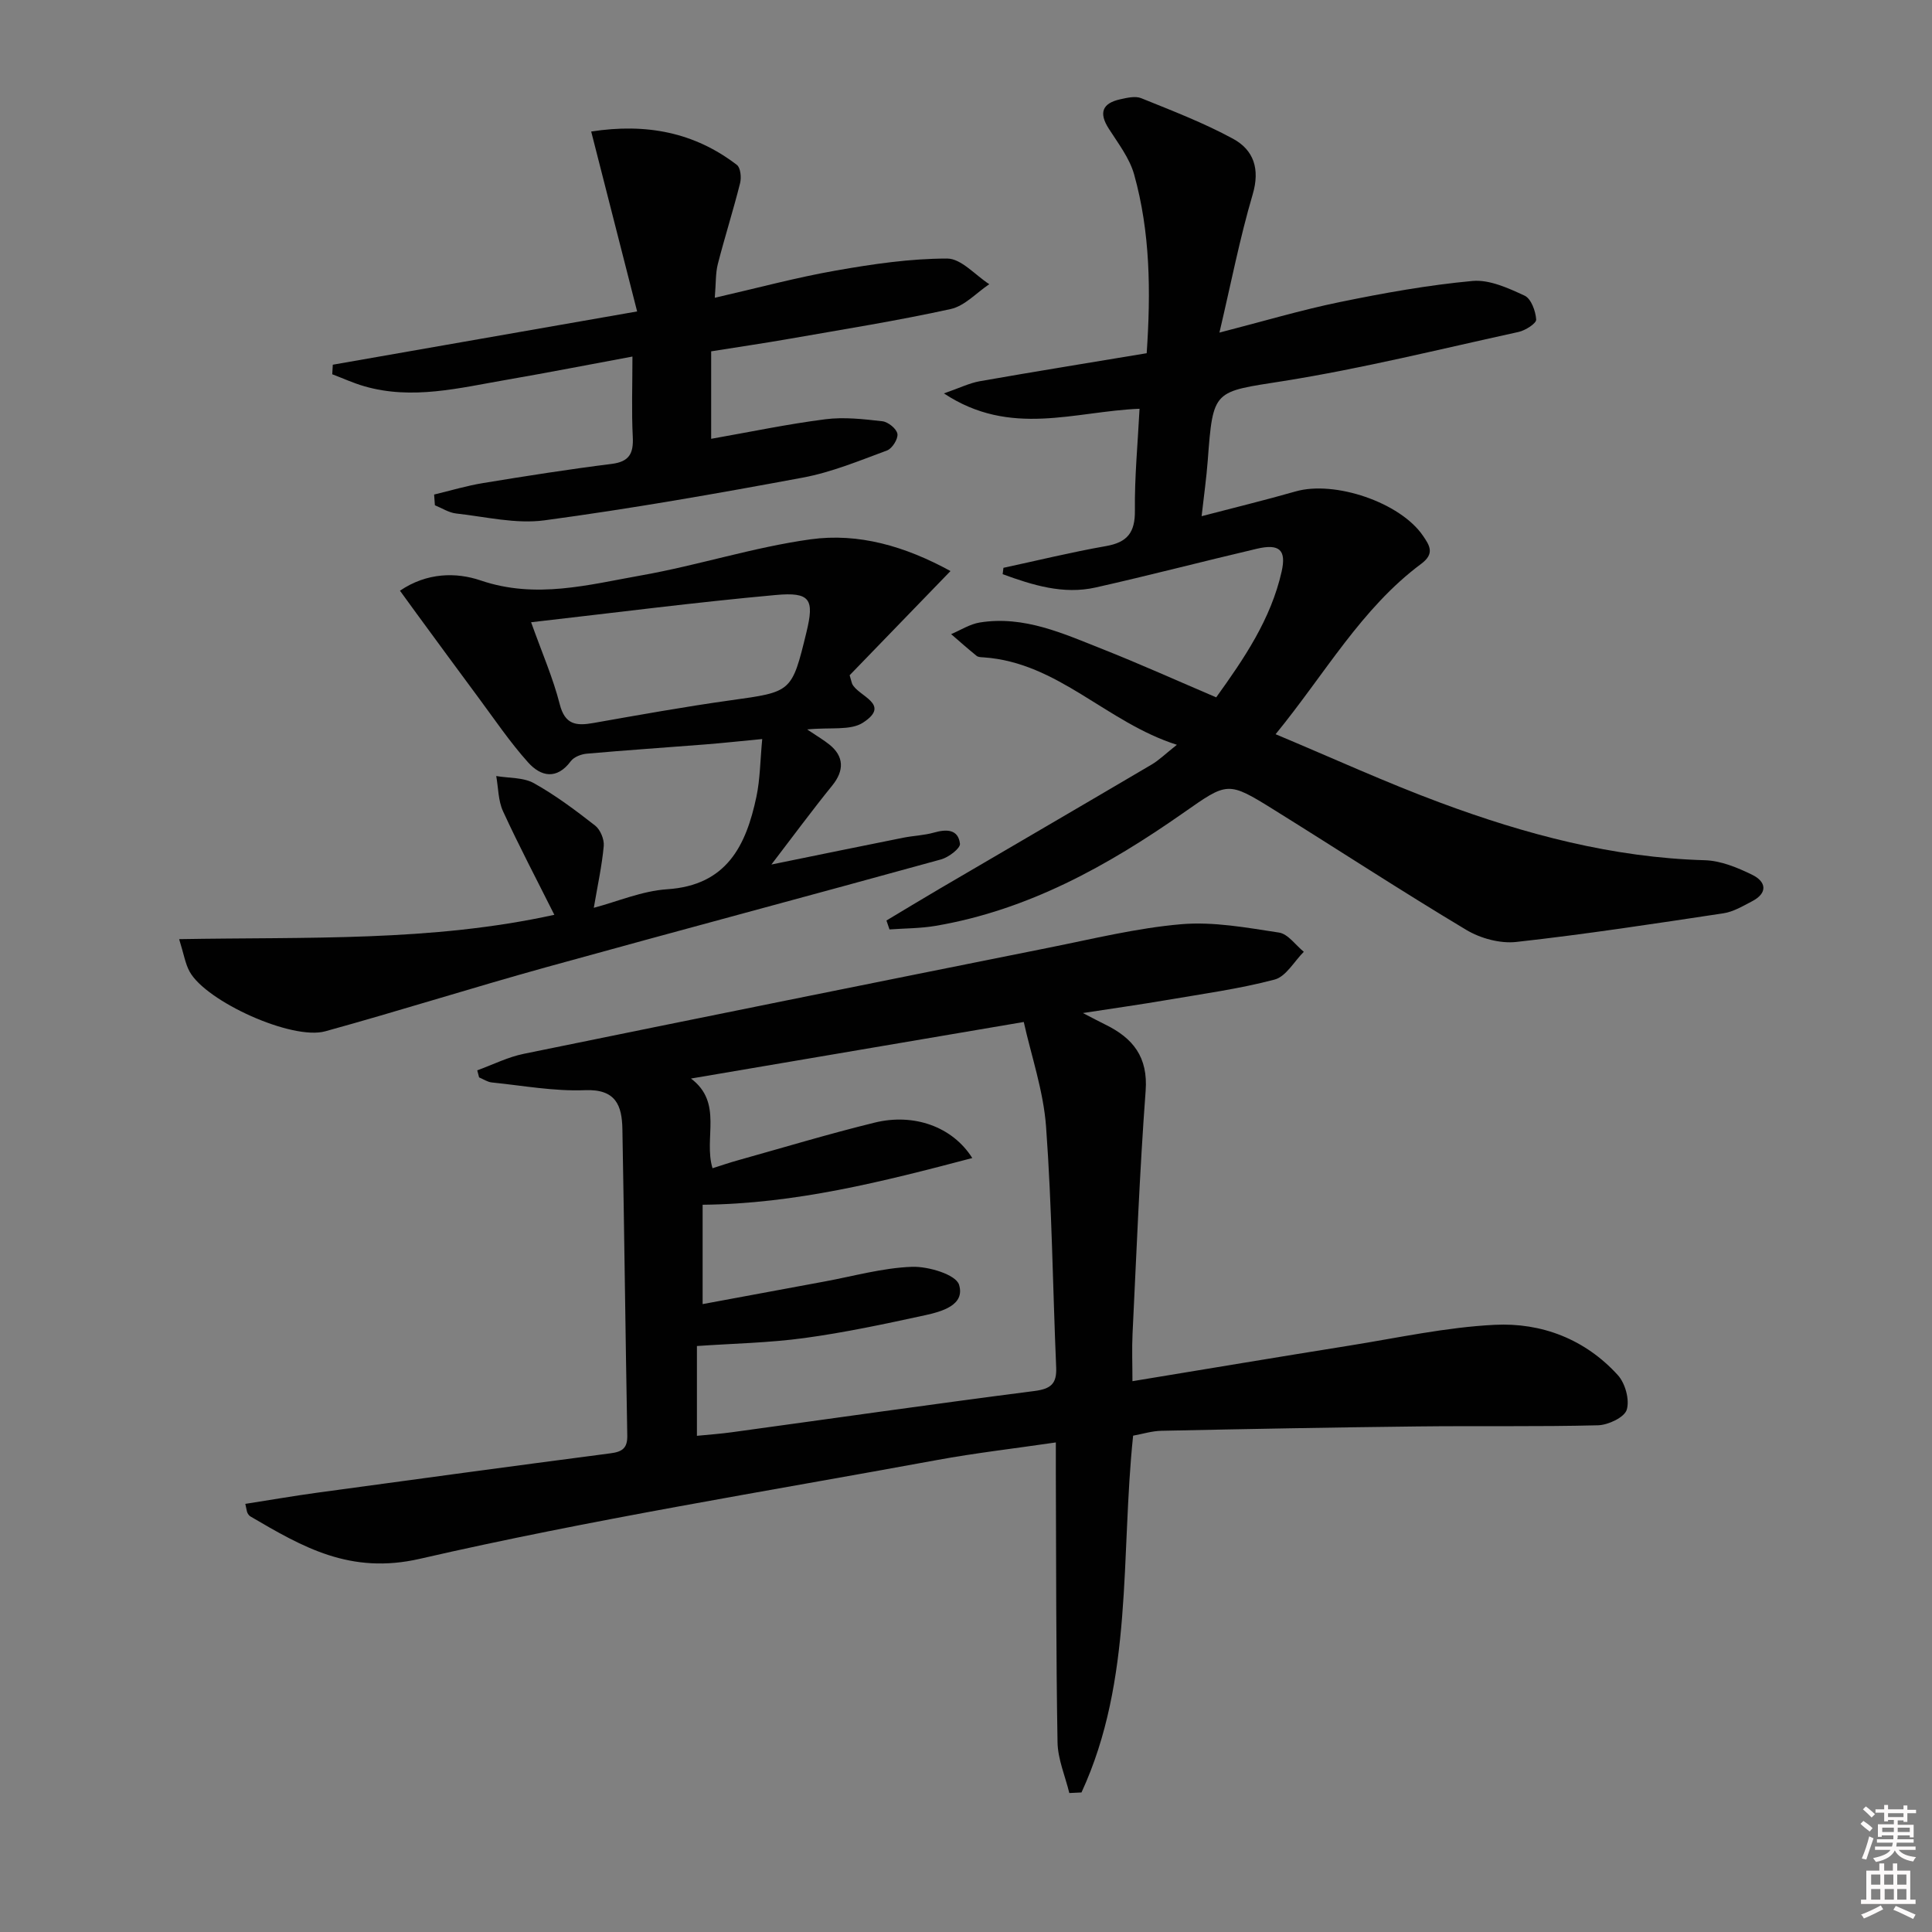
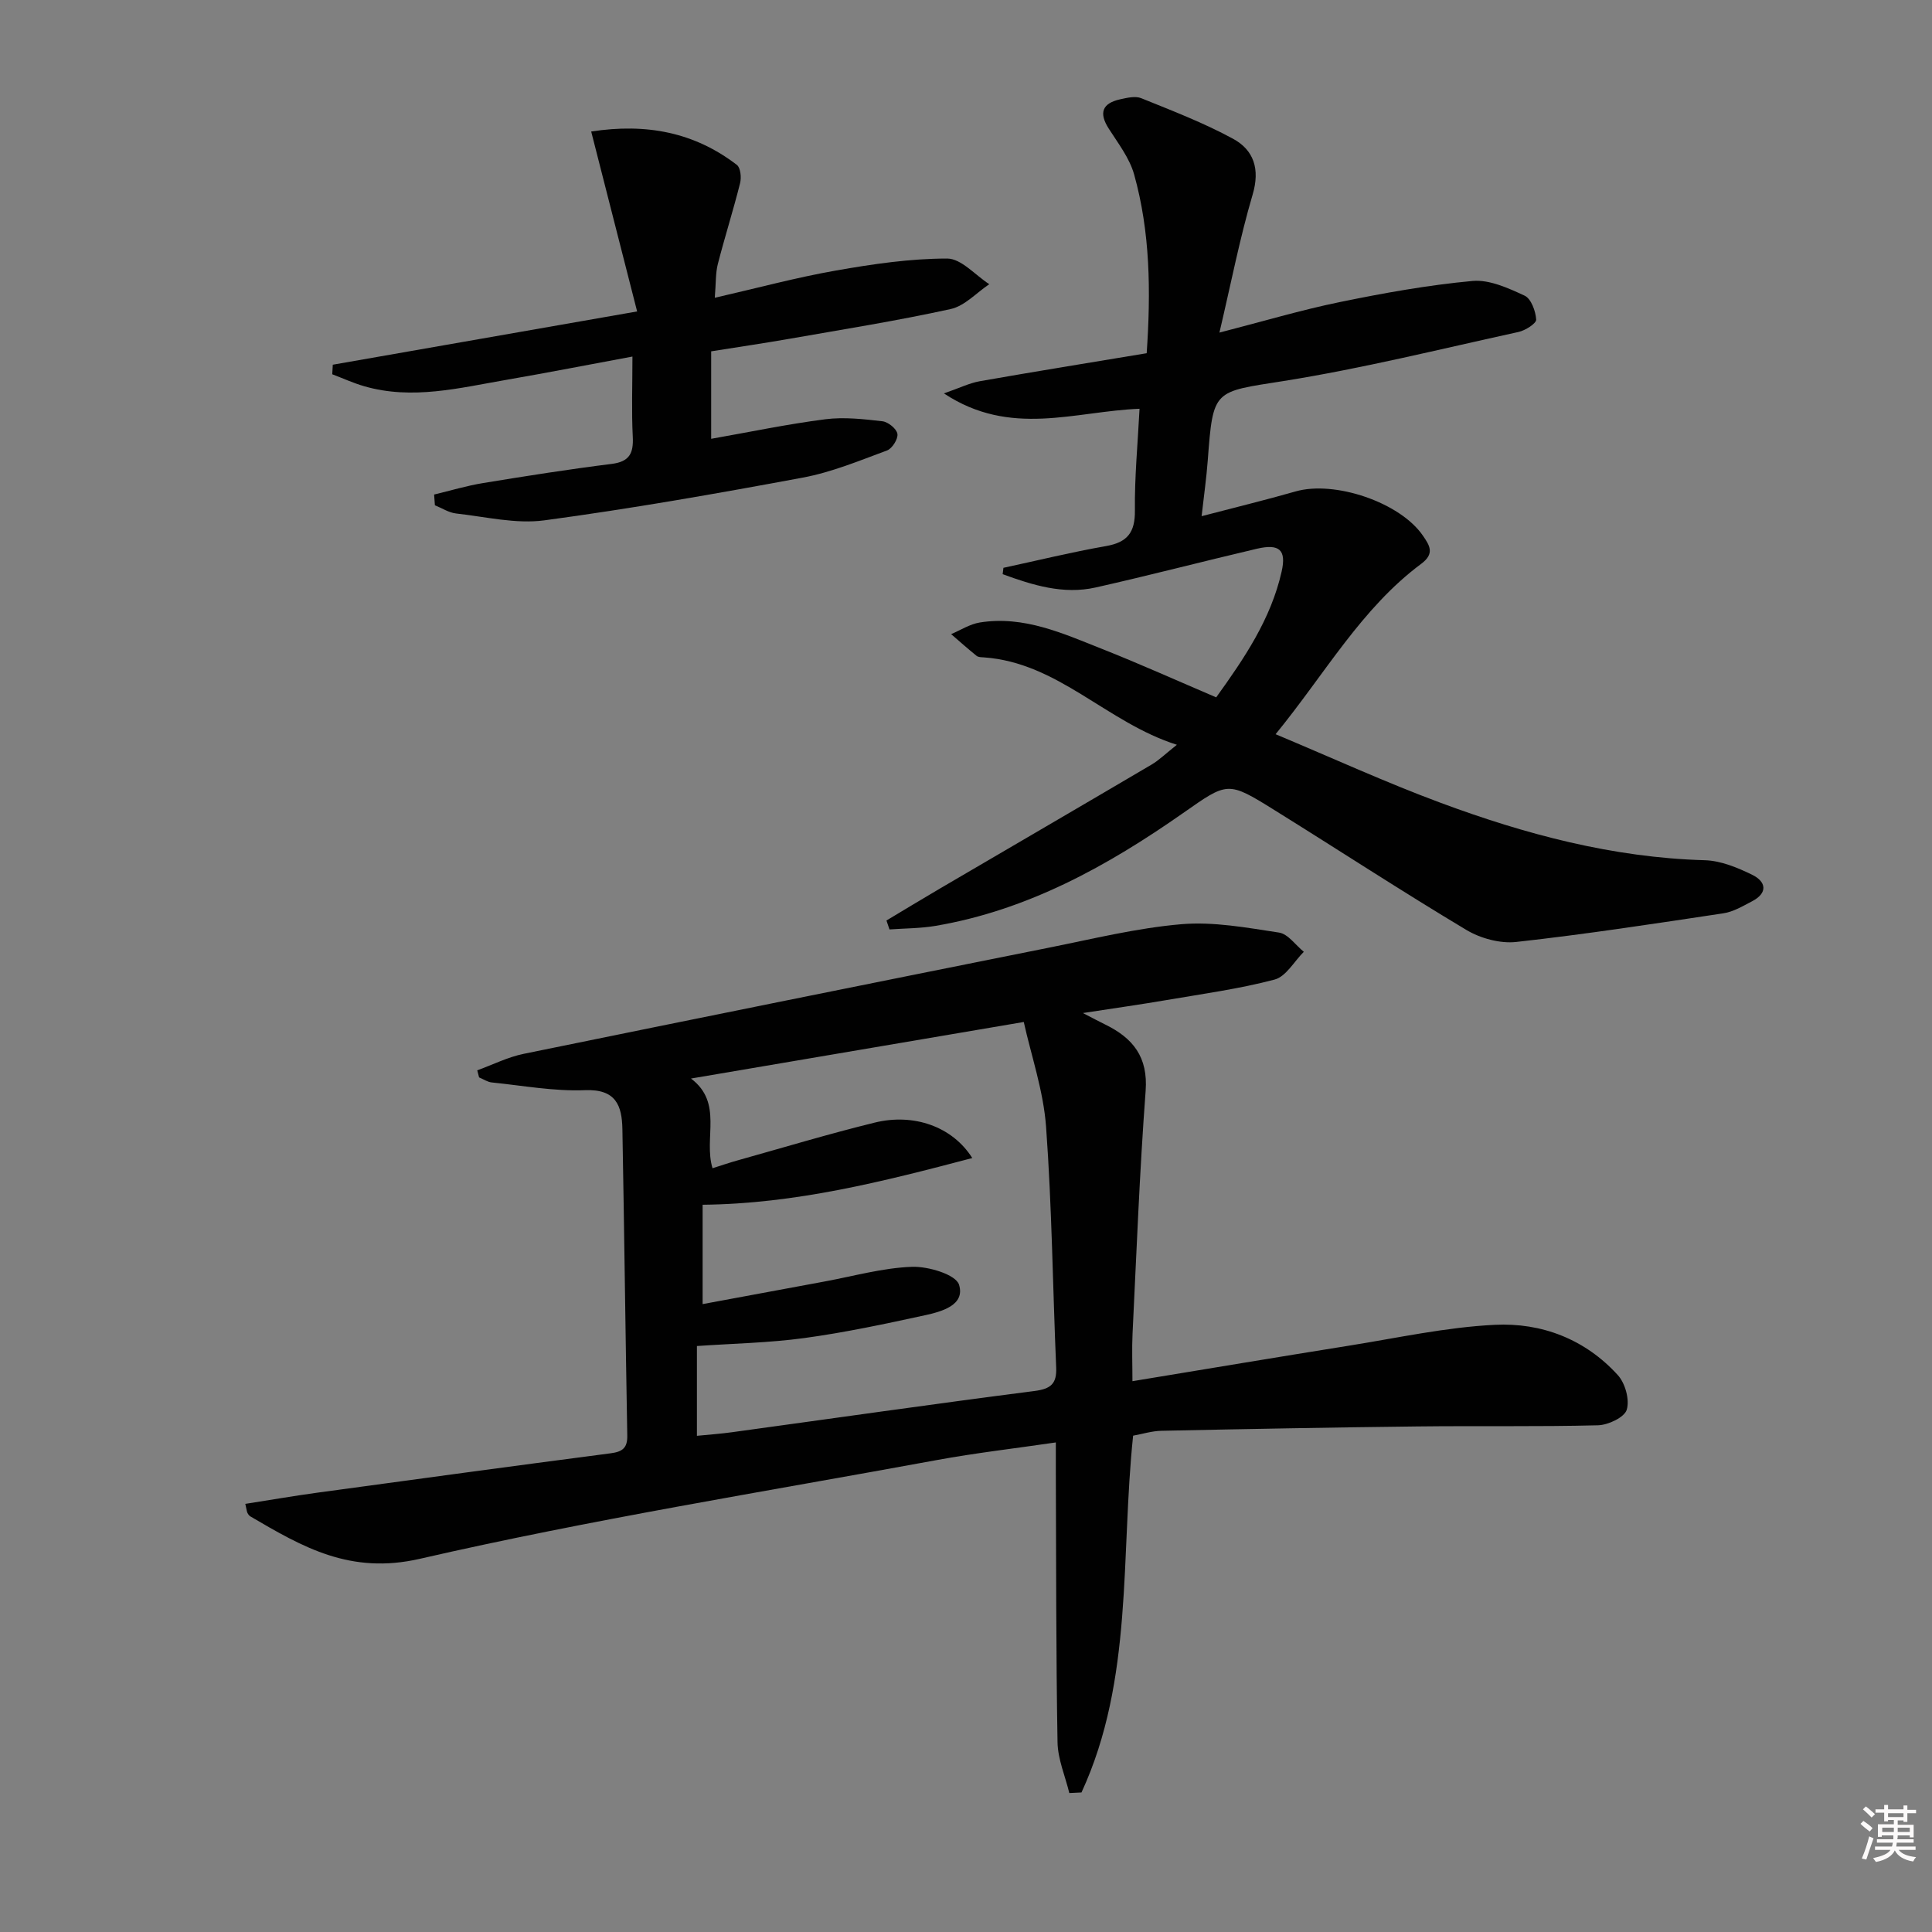
<svg xmlns="http://www.w3.org/2000/svg" enable-background="new 0 0 400 400" viewBox="0 0 400 400">
  <rect x="0" y="0" width="400" height="400" fill="#808080" stroke="none" />
  <path d="m385.2 377.6.6-.6c.6.4 1.3.9 1.9 1.5l-.6.7c-.8-.6-1.4-1.1-1.9-1.6zm.3 7.1c.6-1.4 1.1-2.9 1.5-4.5.3.1.6.3.9.4-.5 1.4-1 2.9-1.5 4.4l-.9-.2zm.2-10.1.6-.6c.7.5 1.3 1.1 1.9 1.6l-.7.7c-.6-.6-1.2-1.2-1.8-1.7zm8.4-.8h.8v.9h1.8v.7h-1.8v1.8h-.8v-.3h-1.2v.9h3.3v2.6h-.8v-.4h-2.5c0 .3 0 .6-.1.8h3.4v.7h-3.5c0 .3-.1.6-.1.8h4v.7h-3.5c.7.9 1.9 1.3 3.6 1.5-.2.2-.4.5-.6.9-1.9-.3-3.2-1.1-3.8-2.3-.5 1.1-1.8 2-3.9 2.4-.2-.3-.4-.5-.6-.8 1.9-.4 3.1-.9 3.6-1.7h-3.2v-.7h3.5c.1-.2.1-.5.2-.8h-3.3v-.7h3.4c0-.2 0-.5 0-.8h-2.4v.3h-.8v-2.6h3.3v-.9h-1.2v.3h-.8v-1.8h-1.8v-.7h1.8v-.9h.8v.9h3.2zm-4.4 5.5h2.4c0-.3 0-.6 0-.9h-2.4zm1.2-3.1h3.2v-.8h-3.2zm4.4 2.2h-2.4v.9h2.5v-.9z" fill="#fcfafa" />
-   <path d="m389.2 385.8h.9v1.5h1.8v-1.5h.9v1.5h2.7v6h1.1v.9h-11.3v-.9h1.1v-6h2.7v-1.5zm.2 8.7.5.8c-1.2.6-2.5 1.3-4 1.9-.2-.3-.3-.6-.6-.8 1.6-.6 3-1.3 4.1-1.9zm-2-4.3h1.9v-2.1h-1.9zm0 3.1h1.9v-2.2h-1.9zm2.7-3.1h1.9v-2.1h-1.9zm.1 3.1h1.9v-2.2h-1.9zm2.3 1.3c1.4.6 2.7 1.2 4.1 1.8l-.5.9c-1.5-.7-2.8-1.4-4.1-1.9zm2.2-6.5h-1.9v2.1h1.9zm-1.9 5.2h1.9v-2.2h-1.9z" fill="#fcfafa" />
  <g fill="#010101">
    <path d="m224.2 209.74c2.39 1.23 3.52 1.84 4.67 2.4 5.71 2.8 8.85 6.71 8.32 13.73-1.25 16.74-1.89 33.53-2.71 50.3-.15 3.11-.02 6.24-.02 9.79 15.18-2.5 30.04-4.99 44.93-7.37 10.01-1.6 20-3.8 30.07-4.3 9.71-.49 18.75 2.98 25.5 10.42 1.53 1.68 2.47 5.1 1.84 7.16-.48 1.58-3.83 3.16-5.94 3.22-12.49.32-24.99.09-37.48.24-17.64.2-35.29.53-52.93.9-1.96.04-3.91.66-5.85 1.01-2.62 24.88.11 50.48-10.69 73.87-.84.04-1.68.08-2.52.12-.85-3.5-2.38-7-2.44-10.52-.32-18.49-.27-36.99-.35-55.48-.01-1.97 0-3.94 0-6.59-8.59 1.26-16.64 2.18-24.58 3.64-35.74 6.57-71.68 12.32-107.07 20.45-14.45 3.32-24.28-2.43-35.09-8.76-.27-.16-.49-.46-.63-.75-.14-.28-.16-.63-.44-1.86 5.01-.78 9.96-1.64 14.93-2.32 20.23-2.76 40.45-5.51 60.7-8.15 2.45-.32 3.5-1.09 3.45-3.68-.38-21.14-.62-42.28-1.01-63.43-.09-4.88-1.33-8.33-7.74-8.07-6.4.26-12.87-.95-19.3-1.6-.9-.09-1.76-.69-2.63-1.05-.13-.49-.25-.98-.38-1.46 3.21-1.16 6.33-2.75 9.64-3.42 36.21-7.41 72.45-14.71 108.69-21.97 9.11-1.82 18.21-4.07 27.42-4.86 6.67-.57 13.55.71 20.25 1.73 1.87.29 3.43 2.6 5.13 3.98-2 1.99-3.69 5.13-6.05 5.75-7.36 1.94-14.96 2.97-22.48 4.26-5.21.89-10.44 1.63-17.21 2.67zm-78.73 60.26c8.66-1.61 16.93-3.15 25.2-4.67 6.04-1.11 12.06-2.83 18.14-3.05 3.36-.12 9.09 1.59 9.75 3.71 1.31 4.25-3.63 5.57-7.11 6.33-8.26 1.8-16.56 3.57-24.93 4.71-7.34 1-14.8 1.13-22.23 1.65v18.59c2.61-.26 4.94-.42 7.24-.74 20.89-2.86 41.75-5.86 62.66-8.54 3.39-.44 4.62-1.51 4.48-4.87-.71-16.61-.88-33.25-2.09-49.81-.54-7.44-3.07-14.73-4.62-21.72-23.6 4.01-46.03 7.83-68.9 11.71 6.72 5.05 2.56 12.32 4.46 18.57 1.84-.58 3.54-1.17 5.28-1.65 9.43-2.64 18.81-5.47 28.31-7.8 8.08-1.98 16.08.82 20.19 7.34-18.54 4.89-36.64 9.48-55.83 9.67z" />
    <path d="m207.75 117.56c7.07-1.52 14.11-3.25 21.24-4.5 4.44-.78 6.03-2.83 5.98-7.37-.08-6.92.59-13.84.96-21.06-13.43.52-26.7 5.96-40.5-3.18 3.18-1.1 5.24-2.13 7.41-2.52 11.43-2.01 22.89-3.86 34.57-5.8.87-12.81.74-25.06-2.6-37.01-.95-3.39-3.3-6.43-5.25-9.48-2.11-3.29-1.34-5.26 2.36-6.08 1.42-.31 3.13-.73 4.36-.23 6.42 2.6 12.94 5.1 19.01 8.4 4.28 2.33 5.62 6.25 4.06 11.54-2.66 9.01-4.45 18.27-6.88 28.59 9.07-2.33 16.95-4.69 24.97-6.33 9.06-1.86 18.22-3.51 27.42-4.36 3.5-.32 7.4 1.47 10.79 3.04 1.35.62 2.29 3.2 2.4 4.95.05.8-2.24 2.26-3.66 2.57-16.19 3.54-32.32 7.56-48.66 10.16-14.49 2.3-14.57 1.59-15.68 16.47-.27 3.59-.78 7.17-1.27 11.51 7-1.83 13.26-3.35 19.44-5.12 8.1-2.33 21.69 2.27 26.39 9.17 1.34 1.97 2.52 3.67-.36 5.81-12.39 9.22-19.83 22.65-30.15 35.28 11.86 4.97 22.84 10 34.13 14.19 17.63 6.55 35.7 11.36 54.71 11.9 3.32.09 6.78 1.52 9.84 3.02 2.89 1.41 3.29 3.76-.05 5.49-1.9.99-3.86 2.17-5.92 2.48-14.27 2.15-28.54 4.34-42.88 5.93-3.34.37-7.4-.73-10.34-2.49-13.4-8.02-26.49-16.58-39.76-24.83-9.68-6.03-9.64-5.83-18.86.62-15.63 10.94-32.13 20.11-51.27 23.37-3.13.53-6.36.51-9.54.74-.21-.62-.42-1.23-.63-1.85 3.69-2.21 7.37-4.44 11.08-6.62 14.6-8.55 29.23-17.07 43.81-25.66 1.55-.91 2.86-2.22 5.24-4.1-14.57-4.62-24.56-17.03-40-18.1-.49-.03-1.1-.03-1.45-.3-1.8-1.45-3.53-2.99-5.29-4.51 1.97-.83 3.88-2.08 5.94-2.41 9.17-1.47 17.31 2.31 25.48 5.54 7.72 3.06 15.29 6.47 23.46 9.96 5.74-7.98 11.32-16.14 13.55-26.05 1.01-4.49-.47-5.8-5.12-4.72-11.14 2.61-22.22 5.51-33.38 8.02-6.72 1.51-13.06-.49-19.26-2.75.05-.45.1-.89.16-1.32z" />
-     <path d="m37.09 194.44c26.7-.47 52.18.56 77.68-5.04-3.61-7.21-7.31-14.23-10.62-21.43-1.01-2.18-.97-4.85-1.41-7.3 2.63.45 5.61.26 7.8 1.48 4.48 2.5 8.63 5.62 12.68 8.78 1.07.84 1.9 2.84 1.78 4.21-.37 4.08-1.26 8.11-2.06 12.81 4.9-1.29 9.99-3.5 15.21-3.84 12.33-.82 16.32-9.04 18.46-19.17.77-3.66.78-7.49 1.2-11.93-4.52.43-8.23.84-11.96 1.13-8.12.64-16.24 1.18-24.35 1.9-1.16.1-2.66.67-3.31 1.54-2.93 3.95-6.24 3.18-8.84.28-3.76-4.18-6.93-8.89-10.29-13.42-4.33-5.82-8.6-11.68-12.9-17.53-1.04-1.42-2.07-2.85-3.35-4.61 5.59-3.8 11.67-3.84 16.72-2.12 11.44 3.89 22.33.88 33.28-1.06 11.75-2.08 23.23-5.83 35.02-7.46 9.91-1.37 19.56 1.42 28.96 6.57-7.46 7.7-14.41 14.89-20.88 21.57.43 1.48.45 1.64.52 1.78 1.25 2.62 8.2 4.17 2.24 8.04-2.59 1.68-6.76.92-11.56 1.4 2.25 1.51 3.46 2.22 4.55 3.09 3.13 2.47 3.15 5.44.65 8.52-4.17 5.14-8.09 10.47-12.6 16.36 9.7-1.98 18.49-3.79 27.3-5.55 2.11-.42 4.32-.48 6.38-1.07 2.59-.73 5-.7 5.36 2.31.11.95-2.34 2.82-3.91 3.25-27.19 7.51-54.45 14.76-81.64 22.29-15.34 4.25-30.52 9.07-45.86 13.3-6.88 1.9-24.62-6.15-28.06-12.32-.91-1.61-1.2-3.6-2.19-6.76zm72.87-65.61c2.3 6.43 4.56 11.59 5.93 16.98 1.08 4.24 3.4 4.5 6.9 3.89 9.48-1.67 18.95-3.38 28.48-4.71 12.64-1.76 12.66-1.61 15.7-14.11 1.65-6.8.82-8.35-6.37-7.69-16.65 1.51-33.24 3.66-50.64 5.64z" />
    <path d="m89.88 102.39c3.38-.81 6.73-1.82 10.15-2.38 8.84-1.45 17.7-2.85 26.59-3.96 3.69-.46 4.56-2.18 4.39-5.6-.27-5.27-.07-10.57-.07-16.63-9.12 1.69-17.54 3.34-25.98 4.8-9.79 1.68-19.58 4.24-29.57 1.34-2.25-.65-4.4-1.64-6.6-2.47.04-.66.07-1.32.11-1.98 20.54-3.6 41.09-7.2 63.01-11.03-3.24-12.69-6.32-24.74-9.51-37.25 11.49-1.77 21.4.19 30.16 6.91.77.59.96 2.61.67 3.77-1.41 5.62-3.17 11.14-4.61 16.75-.48 1.87-.38 3.9-.63 6.99 8.79-2.01 16.88-4.2 25.09-5.64 7.61-1.34 15.35-2.48 23.03-2.48 2.9 0 5.81 3.44 8.71 5.31-2.65 1.77-5.08 4.5-7.98 5.14-11 2.42-22.15 4.19-33.26 6.14-5.37.94-10.77 1.73-16.34 2.62v18.11c8.07-1.42 15.82-3.05 23.66-4.05 3.86-.49 7.9-.03 11.8.42 1.19.14 2.94 1.56 3.1 2.61.17 1.04-1.08 3.03-2.14 3.43-5.73 2.12-11.47 4.51-17.43 5.62-17.77 3.31-35.6 6.44-53.51 8.85-5.94.8-12.21-.75-18.3-1.42-1.5-.17-2.92-1.11-4.38-1.7-.05-.76-.11-1.49-.16-2.22z" />
  </g>
</svg>